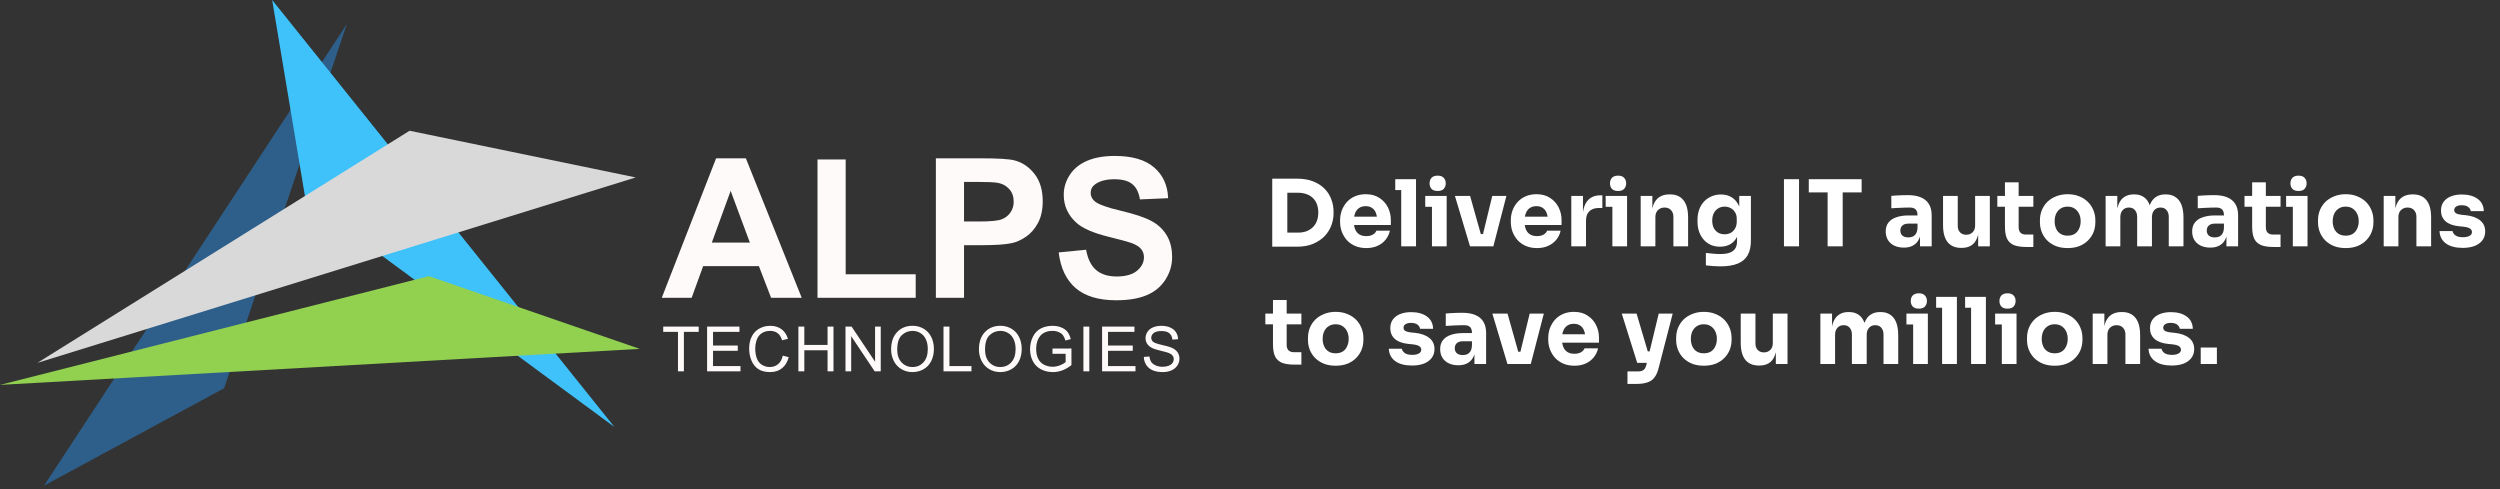
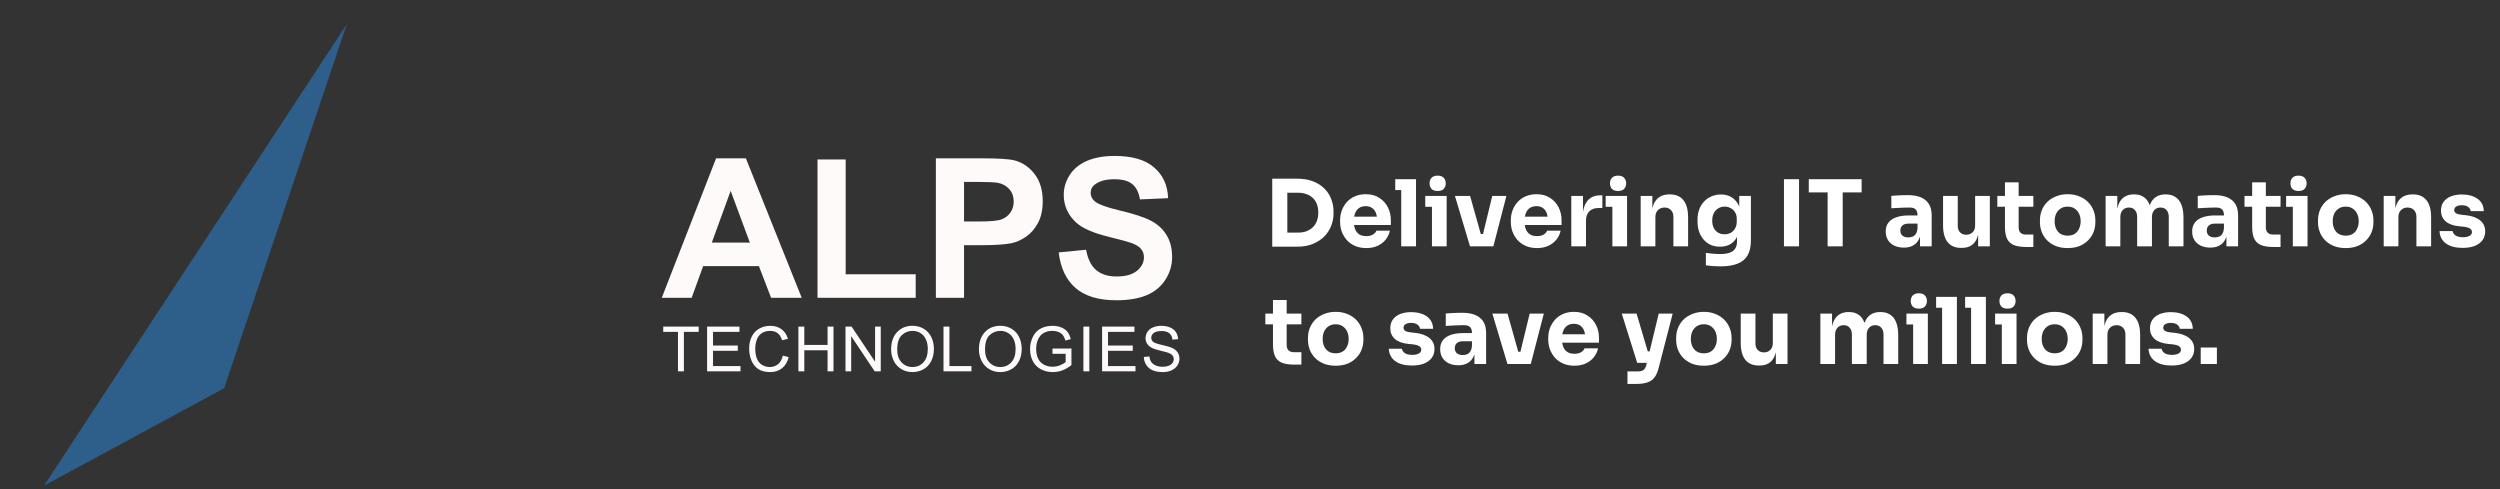
<svg xmlns="http://www.w3.org/2000/svg" width="680" height="133" viewBox="0 0 680 133" fill="none">
  <rect x="0" y="0" width="680" height="133" fill="#333333" stroke="none" />
  <path d="M184.408 101V90.267H180.398V88.831H190.044V90.267H186.018V101H184.408ZM192.332 101V88.831H201.131V90.267H193.943V93.994H200.675V95.422H193.943V99.564H201.413V101H192.332ZM212.916 96.733L214.526 97.14C214.188 98.463 213.58 99.473 212.7 100.17C211.825 100.862 210.755 101.208 209.487 101.208C208.176 101.208 207.108 100.942 206.283 100.411C205.464 99.874 204.839 99.099 204.407 98.086C203.981 97.074 203.768 95.986 203.768 94.824C203.768 93.557 204.009 92.453 204.49 91.512C204.977 90.566 205.666 89.849 206.557 89.362C207.454 88.87 208.439 88.624 209.512 88.624C210.73 88.624 211.753 88.933 212.584 89.553C213.414 90.173 213.992 91.045 214.318 92.168L212.733 92.541C212.451 91.656 212.041 91.011 211.504 90.607C210.968 90.204 210.293 90.001 209.479 90.001C208.544 90.001 207.761 90.226 207.13 90.674C206.505 91.122 206.065 91.725 205.81 92.483C205.556 93.236 205.428 94.013 205.428 94.816C205.428 95.851 205.578 96.755 205.877 97.53C206.181 98.299 206.651 98.875 207.288 99.257C207.924 99.639 208.613 99.83 209.355 99.83C210.257 99.83 211.02 99.57 211.646 99.049C212.271 98.529 212.694 97.757 212.916 96.733ZM217.163 101V88.831H218.773V93.828H225.098V88.831H226.709V101H225.098V95.264H218.773V101H217.163ZM229.977 101V88.831H231.629L238.02 98.385V88.831H239.564V101H237.912L231.521 91.438V101H229.977ZM242.384 95.073C242.384 93.053 242.926 91.474 244.011 90.334C245.095 89.188 246.495 88.615 248.211 88.615C249.334 88.615 250.347 88.884 251.249 89.42C252.151 89.957 252.837 90.707 253.308 91.67C253.783 92.627 254.021 93.715 254.021 94.932C254.021 96.166 253.772 97.27 253.274 98.244C252.776 99.218 252.071 99.957 251.158 100.46C250.245 100.958 249.26 101.208 248.203 101.208C247.057 101.208 246.033 100.931 245.131 100.377C244.229 99.824 243.546 99.069 243.081 98.111C242.616 97.154 242.384 96.141 242.384 95.073ZM244.044 95.098C244.044 96.565 244.437 97.721 245.223 98.568C246.014 99.409 247.004 99.83 248.194 99.83C249.406 99.83 250.402 99.403 251.183 98.551C251.968 97.699 252.361 96.49 252.361 94.924C252.361 93.933 252.192 93.07 251.855 92.334C251.523 91.592 251.033 91.02 250.386 90.616C249.744 90.206 249.022 90.001 248.219 90.001C247.079 90.001 246.097 90.394 245.272 91.18C244.453 91.96 244.044 93.266 244.044 95.098ZM256.633 101V88.831H258.244V99.564H264.237V101H256.633ZM266.268 95.073C266.268 93.053 266.81 91.474 267.895 90.334C268.98 89.188 270.38 88.615 272.095 88.615C273.219 88.615 274.231 88.884 275.133 89.42C276.035 89.957 276.721 90.707 277.192 91.67C277.668 92.627 277.906 93.715 277.906 94.932C277.906 96.166 277.657 97.27 277.159 98.244C276.661 99.218 275.955 99.957 275.042 100.46C274.129 100.958 273.144 101.208 272.087 101.208C270.941 101.208 269.918 100.931 269.016 100.377C268.114 99.824 267.43 99.069 266.965 98.111C266.5 97.154 266.268 96.141 266.268 95.073ZM267.928 95.098C267.928 96.565 268.321 97.721 269.107 98.568C269.898 99.409 270.889 99.83 272.079 99.83C273.29 99.83 274.287 99.403 275.067 98.551C275.853 97.699 276.246 96.49 276.246 94.924C276.246 93.933 276.077 93.07 275.739 92.334C275.407 91.592 274.917 91.02 274.27 90.616C273.628 90.206 272.906 90.001 272.103 90.001C270.964 90.001 269.981 90.394 269.157 91.18C268.338 91.96 267.928 93.266 267.928 95.098ZM286.279 96.227V94.799L291.433 94.791V99.307C290.642 99.938 289.826 100.413 288.985 100.734C288.143 101.05 287.28 101.208 286.395 101.208C285.199 101.208 284.112 100.953 283.133 100.444C282.159 99.929 281.423 99.188 280.925 98.219C280.427 97.251 280.177 96.169 280.177 94.974C280.177 93.789 280.424 92.685 280.916 91.662C281.414 90.632 282.128 89.869 283.058 89.371C283.988 88.873 285.058 88.624 286.27 88.624C287.15 88.624 287.944 88.767 288.653 89.055C289.366 89.337 289.925 89.733 290.329 90.242C290.733 90.751 291.04 91.415 291.251 92.234L289.798 92.633C289.615 92.013 289.389 91.526 289.117 91.172C288.846 90.818 288.459 90.535 287.955 90.325C287.452 90.109 286.893 90.001 286.279 90.001C285.543 90.001 284.906 90.115 284.369 90.342C283.833 90.563 283.398 90.856 283.066 91.222C282.74 91.587 282.485 91.988 282.302 92.425C281.993 93.178 281.838 93.994 281.838 94.874C281.838 95.959 282.023 96.866 282.394 97.597C282.77 98.327 283.315 98.87 284.029 99.224C284.743 99.578 285.501 99.755 286.303 99.755C287.001 99.755 287.681 99.622 288.345 99.356C289.01 99.085 289.513 98.797 289.856 98.493V96.227H286.279ZM294.685 101V88.831H296.295V101H294.685ZM299.77 101V88.831H308.569V90.267H301.381V93.994H308.113V95.422H301.381V99.564H308.851V101H299.77ZM311.123 97.09L312.642 96.957C312.714 97.566 312.88 98.067 313.14 98.46C313.406 98.847 313.815 99.163 314.369 99.406C314.922 99.644 315.545 99.763 316.236 99.763C316.851 99.763 317.393 99.672 317.863 99.489C318.334 99.307 318.682 99.058 318.909 98.742C319.142 98.421 319.258 98.073 319.258 97.696C319.258 97.314 319.147 96.982 318.926 96.7C318.705 96.412 318.339 96.172 317.83 95.978C317.504 95.851 316.781 95.654 315.664 95.389C314.546 95.118 313.763 94.863 313.315 94.625C312.733 94.321 312.299 93.944 312.011 93.496C311.729 93.042 311.588 92.536 311.588 91.977C311.588 91.363 311.762 90.79 312.111 90.259C312.46 89.722 312.969 89.315 313.638 89.039C314.308 88.762 315.052 88.624 315.871 88.624C316.773 88.624 317.567 88.77 318.253 89.064C318.945 89.351 319.476 89.777 319.847 90.342C320.218 90.906 320.417 91.545 320.445 92.259L318.901 92.376C318.818 91.606 318.536 91.025 318.054 90.632C317.578 90.239 316.873 90.043 315.938 90.043C314.964 90.043 314.253 90.223 313.804 90.582C313.362 90.937 313.14 91.366 313.14 91.869C313.14 92.306 313.298 92.666 313.613 92.948C313.923 93.231 314.731 93.521 316.037 93.82C317.349 94.113 318.248 94.37 318.735 94.592C319.443 94.918 319.966 95.333 320.304 95.837C320.641 96.335 320.81 96.91 320.81 97.564C320.81 98.211 320.625 98.822 320.254 99.398C319.883 99.968 319.349 100.413 318.652 100.734C317.96 101.05 317.18 101.208 316.311 101.208C315.21 101.208 314.286 101.047 313.539 100.726C312.797 100.405 312.213 99.924 311.787 99.282C311.367 98.634 311.145 97.904 311.123 97.09Z" fill="#FFFAFA" />
  <path d="M11.975 132.088L94.348 6.532L60.964 105.597L11.975 132.088Z" fill="#2D5F8A" />
-   <path d="M83.099 54.25L74.027 0L167.105 116.121L83.099 54.25Z" fill="#3FC2FA" />
-   <path d="M10.161 98.703L111.404 35.562L172.911 48.263L10.161 98.703Z" fill="#D9D9D9" />
-   <path d="M116.665 75.116L174 94.893L0 104.69L116.665 75.116Z" fill="#92D050" />
  <path d="M218.068 81H209.735L206.422 72.382H191.257L188.126 81H180L194.777 43.062H202.877L218.068 81ZM203.964 65.99L198.736 51.912L193.612 65.99H203.964ZM222.364 81V43.372H230.024V74.608H249.071V81H222.364ZM254.557 81V43.062H266.85C271.508 43.062 274.544 43.251 275.959 43.631C278.133 44.2 279.953 45.442 281.419 47.357C282.886 49.255 283.619 51.714 283.619 54.733C283.619 57.062 283.196 59.02 282.351 60.607C281.506 62.195 280.427 63.446 279.116 64.36C277.822 65.257 276.502 65.852 275.157 66.145C273.328 66.508 270.68 66.689 267.212 66.689H262.217V81H254.557ZM262.217 49.48V60.245H266.41C269.429 60.245 271.447 60.047 272.465 59.65C273.483 59.253 274.277 58.632 274.846 57.787C275.433 56.941 275.726 55.958 275.726 54.836C275.726 53.456 275.321 52.318 274.51 51.42C273.699 50.523 272.672 49.963 271.43 49.738C270.516 49.566 268.678 49.48 265.918 49.48H262.217ZM287.967 68.656L295.42 67.931C295.868 70.433 296.774 72.27 298.137 73.443C299.517 74.617 301.372 75.203 303.701 75.203C306.168 75.203 308.023 74.686 309.265 73.65C310.525 72.598 311.154 71.373 311.154 69.976C311.154 69.079 310.887 68.319 310.352 67.698C309.834 67.06 308.92 66.508 307.609 66.042C306.712 65.731 304.667 65.179 301.476 64.386C297.369 63.368 294.488 62.117 292.832 60.633C290.503 58.546 289.338 56.001 289.338 52.999C289.338 51.067 289.882 49.264 290.969 47.59C292.073 45.9 293.652 44.614 295.705 43.734C297.775 42.855 300.268 42.415 303.184 42.415C307.945 42.415 311.525 43.458 313.923 45.546C316.339 47.633 317.607 50.42 317.728 53.905L310.067 54.241C309.74 52.292 309.032 50.894 307.945 50.049C306.876 49.186 305.263 48.755 303.106 48.755C300.88 48.755 299.138 49.212 297.878 50.127C297.068 50.713 296.662 51.498 296.662 52.481C296.662 53.379 297.042 54.146 297.801 54.785C298.767 55.596 301.113 56.441 304.84 57.321C308.566 58.201 311.318 59.115 313.095 60.064C314.889 60.996 316.287 62.281 317.288 63.92C318.306 65.542 318.814 67.552 318.814 69.95C318.814 72.124 318.211 74.159 317.003 76.057C315.795 77.955 314.087 79.37 311.879 80.301C309.671 81.216 306.919 81.673 303.624 81.673C298.827 81.673 295.144 80.569 292.573 78.36C290.003 76.135 288.467 72.9 287.967 68.656Z" fill="#FFFAFA" />
  <path d="M349.65 67.1V63.275H353.05C353.9 63.275 354.667 63.15 355.35 62.9C356.033 62.633 356.617 62.267 357.1 61.8C357.583 61.317 357.95 60.742 358.2 60.075C358.45 59.392 358.575 58.642 358.575 57.825C358.575 56.975 358.45 56.217 358.2 55.55C357.95 54.883 357.583 54.317 357.1 53.85C356.617 53.383 356.033 53.033 355.35 52.8C354.667 52.55 353.9 52.425 353.05 52.425H349.65V48.6H352.825C354.475 48.6 355.917 48.842 357.15 49.325C358.383 49.808 359.417 50.467 360.25 51.3C361.083 52.133 361.7 53.092 362.1 54.175C362.517 55.242 362.725 56.367 362.725 57.55V58.1C362.725 59.2 362.517 60.292 362.1 61.375C361.7 62.442 361.083 63.408 360.25 64.275C359.417 65.125 358.383 65.808 357.15 66.325C355.917 66.842 354.475 67.1 352.825 67.1H349.65ZM346.05 67.1V48.6H350.15V67.1H346.05ZM371.631 67.475C370.465 67.475 369.431 67.275 368.531 66.875C367.648 66.475 366.906 65.942 366.306 65.275C365.723 64.592 365.273 63.833 364.956 63C364.656 62.15 364.506 61.283 364.506 60.4V59.9C364.506 58.983 364.656 58.108 364.956 57.275C365.273 56.425 365.723 55.667 366.306 55C366.89 54.333 367.615 53.808 368.481 53.425C369.365 53.025 370.365 52.825 371.481 52.825C372.948 52.825 374.181 53.158 375.181 53.825C376.198 54.475 376.973 55.333 377.506 56.4C378.04 57.45 378.306 58.6 378.306 59.85V61.2H366.181V58.925H375.881L374.581 59.975C374.581 59.158 374.465 58.458 374.231 57.875C373.998 57.292 373.648 56.85 373.181 56.55C372.731 56.233 372.165 56.075 371.481 56.075C370.781 56.075 370.19 56.233 369.706 56.55C369.223 56.867 368.856 57.333 368.606 57.95C368.356 58.55 368.231 59.292 368.231 60.175C368.231 60.992 368.348 61.708 368.581 62.325C368.815 62.925 369.181 63.392 369.681 63.725C370.181 64.058 370.831 64.225 371.631 64.225C372.365 64.225 372.965 64.083 373.431 63.8C373.898 63.517 374.215 63.167 374.381 62.75H378.056C377.856 63.667 377.465 64.483 376.881 65.2C376.298 65.917 375.565 66.475 374.681 66.875C373.798 67.275 372.781 67.475 371.631 67.475ZM381.132 67V48.75H385.157V67H381.132ZM379.507 51.7V48.75H385.157V51.7H379.507ZM389.493 67V53.3H393.493V67H389.493ZM387.668 56.25V53.3H393.493V56.25H387.668ZM391.043 51.95C390.293 51.95 389.734 51.758 389.368 51.375C389.018 50.975 388.843 50.475 388.843 49.875C388.843 49.258 389.018 48.758 389.368 48.375C389.734 47.975 390.293 47.775 391.043 47.775C391.793 47.775 392.343 47.975 392.693 48.375C393.059 48.758 393.243 49.258 393.243 49.875C393.243 50.475 393.059 50.975 392.693 51.375C392.343 51.758 391.793 51.95 391.043 51.95ZM399.842 67L395.742 53.3H399.867L403.717 67H399.842ZM401.092 67V63.675H405.117V67H401.092ZM402.567 67L405.892 53.3H409.742L406.192 67H402.567ZM418.067 67.475C416.9 67.475 415.867 67.275 414.967 66.875C414.083 66.475 413.342 65.942 412.742 65.275C412.158 64.592 411.708 63.833 411.392 63C411.092 62.15 410.942 61.283 410.942 60.4V59.9C410.942 58.983 411.092 58.108 411.392 57.275C411.708 56.425 412.158 55.667 412.742 55C413.325 54.333 414.05 53.808 414.917 53.425C415.8 53.025 416.8 52.825 417.917 52.825C419.383 52.825 420.617 53.158 421.617 53.825C422.633 54.475 423.408 55.333 423.942 56.4C424.475 57.45 424.742 58.6 424.742 59.85V61.2H412.617V58.925H422.317L421.017 59.975C421.017 59.158 420.9 58.458 420.667 57.875C420.433 57.292 420.083 56.85 419.617 56.55C419.167 56.233 418.6 56.075 417.917 56.075C417.217 56.075 416.625 56.233 416.142 56.55C415.658 56.867 415.292 57.333 415.042 57.95C414.792 58.55 414.667 59.292 414.667 60.175C414.667 60.992 414.783 61.708 415.017 62.325C415.25 62.925 415.617 63.392 416.117 63.725C416.617 64.058 417.267 64.225 418.067 64.225C418.8 64.225 419.4 64.083 419.867 63.8C420.333 63.517 420.65 63.167 420.817 62.75H424.492C424.292 63.667 423.9 64.483 423.317 65.2C422.733 65.917 422 66.475 421.117 66.875C420.233 67.275 419.217 67.475 418.067 67.475ZM427.392 67V53.3H430.567V59.175H430.492C430.492 57.242 430.901 55.75 431.717 54.7C432.551 53.65 433.751 53.125 435.317 53.125H435.842V56.575H434.842C433.742 56.575 432.892 56.875 432.292 57.475C431.692 58.058 431.392 58.908 431.392 60.025V67H427.392ZM438.565 67V53.3H442.565V67H438.565ZM436.74 56.25V53.3H442.565V56.25H436.74ZM440.115 51.95C439.365 51.95 438.807 51.758 438.44 51.375C438.09 50.975 437.915 50.475 437.915 49.875C437.915 49.258 438.09 48.758 438.44 48.375C438.807 47.975 439.365 47.775 440.115 47.775C440.865 47.775 441.415 47.975 441.765 48.375C442.132 48.758 442.315 49.258 442.315 49.875C442.315 50.475 442.132 50.975 441.765 51.375C441.415 51.758 440.865 51.95 440.115 51.95ZM446.264 67V53.3H449.439V59.175H449.214C449.214 57.775 449.389 56.608 449.739 55.675C450.106 54.742 450.656 54.042 451.389 53.575C452.123 53.108 453.014 52.875 454.064 52.875H454.239C455.839 52.875 457.056 53.4 457.889 54.45C458.739 55.483 459.164 57.058 459.164 59.175V67H455.164V58.95C455.164 58.217 454.948 57.617 454.514 57.15C454.081 56.683 453.498 56.45 452.764 56.45C452.014 56.45 451.406 56.692 450.939 57.175C450.489 57.642 450.264 58.258 450.264 59.025V67H446.264ZM467.973 72.45C467.306 72.45 466.623 72.425 465.923 72.375C465.223 72.325 464.581 72.258 463.998 72.175V68.8C464.581 68.883 465.223 68.95 465.923 69C466.64 69.067 467.29 69.1 467.873 69.1C468.956 69.1 469.831 68.975 470.498 68.725C471.181 68.475 471.681 68.092 471.998 67.575C472.315 67.075 472.473 66.425 472.473 65.625V62.9L473.198 61.3C473.165 62.517 472.923 63.558 472.473 64.425C472.04 65.292 471.431 65.958 470.648 66.425C469.865 66.875 468.931 67.1 467.848 67.1C466.915 67.1 466.065 66.933 465.298 66.6C464.548 66.25 463.906 65.767 463.373 65.15C462.84 64.533 462.431 63.817 462.148 63C461.865 62.167 461.723 61.267 461.723 60.3V59.725C461.723 58.758 461.873 57.858 462.173 57.025C462.473 56.192 462.906 55.467 463.473 54.85C464.04 54.233 464.715 53.758 465.498 53.425C466.281 53.075 467.148 52.9 468.098 52.9C469.198 52.9 470.148 53.142 470.948 53.625C471.765 54.108 472.406 54.817 472.873 55.75C473.34 56.683 473.59 57.808 473.623 59.125L473.073 59.275V53.3H476.248V65.375C476.248 67.058 475.948 68.417 475.348 69.45C474.748 70.483 473.831 71.242 472.598 71.725C471.381 72.208 469.84 72.45 467.973 72.45ZM469.098 63.725C469.715 63.725 470.273 63.592 470.773 63.325C471.273 63.042 471.665 62.642 471.948 62.125C472.248 61.608 472.398 60.983 472.398 60.25V59.525C472.398 58.808 472.24 58.208 471.923 57.725C471.623 57.225 471.223 56.85 470.723 56.6C470.223 56.333 469.69 56.2 469.123 56.2C468.456 56.2 467.865 56.358 467.348 56.675C466.831 56.992 466.431 57.433 466.148 58C465.865 58.567 465.723 59.233 465.723 60C465.723 60.783 465.865 61.458 466.148 62.025C466.448 62.575 466.848 63 467.348 63.3C467.865 63.583 468.448 63.725 469.098 63.725ZM485.236 67V48.75H489.336V67H485.236ZM497.112 67V51.825H501.212V67H497.112ZM491.987 52.325V48.75H506.362V52.325H491.987ZM522.24 67V62.95H521.565V58.55C521.565 57.85 521.398 57.325 521.065 56.975C520.731 56.625 520.198 56.45 519.465 56.45C519.098 56.45 518.615 56.458 518.015 56.475C517.415 56.492 516.798 56.517 516.165 56.55C515.531 56.583 514.956 56.617 514.44 56.65V53.275C514.823 53.242 515.273 53.208 515.79 53.175C516.306 53.142 516.84 53.117 517.39 53.1C517.94 53.083 518.456 53.075 518.94 53.075C520.34 53.075 521.515 53.275 522.465 53.675C523.431 54.075 524.165 54.683 524.665 55.5C525.165 56.3 525.415 57.333 525.415 58.6V67H522.24ZM517.865 67.35C516.881 67.35 516.015 67.175 515.265 66.825C514.531 66.475 513.956 65.975 513.54 65.325C513.123 64.658 512.915 63.867 512.915 62.95C512.915 61.95 513.173 61.133 513.69 60.5C514.206 59.85 514.931 59.375 515.865 59.075C516.798 58.758 517.873 58.6 519.09 58.6H522.015V60.825H519.065C518.365 60.825 517.823 61 517.44 61.35C517.073 61.683 516.89 62.142 516.89 62.725C516.89 63.275 517.073 63.725 517.44 64.075C517.823 64.408 518.365 64.575 519.065 64.575C519.515 64.575 519.915 64.5 520.265 64.35C520.631 64.183 520.931 63.908 521.165 63.525C521.398 63.142 521.531 62.608 521.565 61.925L522.515 62.925C522.431 63.875 522.198 64.675 521.815 65.325C521.448 65.975 520.931 66.475 520.265 66.825C519.615 67.175 518.815 67.35 517.865 67.35ZM533.433 67.425C531.85 67.425 530.633 66.917 529.783 65.9C528.933 64.867 528.508 63.317 528.508 61.25V53.3H532.508V61.45C532.508 62.183 532.717 62.767 533.133 63.2C533.55 63.633 534.108 63.85 534.808 63.85C535.525 63.85 536.108 63.625 536.558 63.175C537.008 62.725 537.233 62.117 537.233 61.35V53.3H541.233V67H538.058V61.225H538.333C538.333 62.608 538.15 63.767 537.783 64.7C537.433 65.617 536.908 66.3 536.208 66.75C535.508 67.2 534.642 67.425 533.608 67.425H533.433ZM551.147 67.175C549.763 67.175 548.647 67.008 547.797 66.675C546.947 66.325 546.322 65.75 545.922 64.95C545.538 64.133 545.347 63.033 545.347 61.65V49.6H549.072V61.8C549.072 62.45 549.238 62.95 549.572 63.3C549.922 63.633 550.413 63.8 551.047 63.8H553.072V67.175H551.147ZM543.272 56.225V53.3H553.072V56.225H543.272ZM562.388 67.475C561.188 67.475 560.121 67.292 559.188 66.925C558.254 66.542 557.463 66.025 556.813 65.375C556.179 64.725 555.696 63.983 555.363 63.15C555.029 62.3 554.863 61.408 554.863 60.475V59.9C554.863 58.95 555.029 58.05 555.363 57.2C555.713 56.333 556.213 55.575 556.863 54.925C557.529 54.275 558.329 53.767 559.263 53.4C560.196 53.017 561.238 52.825 562.388 52.825C563.571 52.825 564.621 53.017 565.538 53.4C566.471 53.767 567.263 54.275 567.913 54.925C568.563 55.575 569.063 56.333 569.413 57.2C569.763 58.05 569.938 58.95 569.938 59.9V60.475C569.938 61.408 569.771 62.3 569.438 63.15C569.104 63.983 568.613 64.725 567.963 65.375C567.329 66.025 566.546 66.542 565.613 66.925C564.679 67.292 563.604 67.475 562.388 67.475ZM562.388 64.1C563.171 64.1 563.821 63.933 564.338 63.6C564.854 63.267 565.246 62.8 565.513 62.2C565.796 61.6 565.938 60.933 565.938 60.2C565.938 59.417 565.796 58.733 565.513 58.15C565.229 57.55 564.821 57.075 564.288 56.725C563.771 56.375 563.138 56.2 562.388 56.2C561.654 56.2 561.021 56.375 560.488 56.725C559.954 57.075 559.546 57.55 559.263 58.15C558.996 58.733 558.863 59.417 558.863 60.2C558.863 60.933 558.996 61.6 559.263 62.2C559.529 62.8 559.929 63.267 560.463 63.6C560.996 63.933 561.638 64.1 562.388 64.1ZM572.729 67V53.3H575.904V59.2H575.679C575.679 57.8 575.854 56.633 576.204 55.7C576.554 54.767 577.079 54.067 577.779 53.6C578.479 53.117 579.338 52.875 580.354 52.875H580.529C581.563 52.875 582.421 53.117 583.104 53.6C583.804 54.067 584.329 54.767 584.679 55.7C585.046 56.633 585.229 57.8 585.229 59.2H584.254C584.254 57.8 584.429 56.633 584.779 55.7C585.146 54.767 585.679 54.067 586.379 53.6C587.079 53.117 587.938 52.875 588.954 52.875H589.129C590.163 52.875 591.029 53.117 591.729 53.6C592.446 54.067 592.988 54.767 593.354 55.7C593.721 56.633 593.904 57.8 593.904 59.2V67H589.904V58.975C589.904 58.225 589.704 57.617 589.304 57.15C588.921 56.683 588.371 56.45 587.654 56.45C586.938 56.45 586.371 56.692 585.954 57.175C585.538 57.642 585.329 58.267 585.329 59.05V67H581.304V58.975C581.304 58.225 581.104 57.617 580.704 57.15C580.321 56.683 579.779 56.45 579.079 56.45C578.346 56.45 577.771 56.692 577.354 57.175C576.938 57.642 576.729 58.267 576.729 59.05V67H572.729ZM605.589 67V62.95H604.914V58.55C604.914 57.85 604.748 57.325 604.414 56.975C604.081 56.625 603.548 56.45 602.814 56.45C602.448 56.45 601.964 56.458 601.364 56.475C600.764 56.492 600.148 56.517 599.514 56.55C598.881 56.583 598.306 56.617 597.789 56.65V53.275C598.173 53.242 598.623 53.208 599.139 53.175C599.656 53.142 600.189 53.117 600.739 53.1C601.289 53.083 601.806 53.075 602.289 53.075C603.689 53.075 604.864 53.275 605.814 53.675C606.781 54.075 607.514 54.683 608.014 55.5C608.514 56.3 608.764 57.333 608.764 58.6V67H605.589ZM601.214 67.35C600.231 67.35 599.364 67.175 598.614 66.825C597.881 66.475 597.306 65.975 596.889 65.325C596.473 64.658 596.264 63.867 596.264 62.95C596.264 61.95 596.523 61.133 597.039 60.5C597.556 59.85 598.281 59.375 599.214 59.075C600.148 58.758 601.223 58.6 602.439 58.6H605.364V60.825H602.414C601.714 60.825 601.173 61 600.789 61.35C600.423 61.683 600.239 62.142 600.239 62.725C600.239 63.275 600.423 63.725 600.789 64.075C601.173 64.408 601.714 64.575 602.414 64.575C602.864 64.575 603.264 64.5 603.614 64.35C603.981 64.183 604.281 63.908 604.514 63.525C604.748 63.142 604.881 62.608 604.914 61.925L605.864 62.925C605.781 63.875 605.548 64.675 605.164 65.325C604.798 65.975 604.281 66.475 603.614 66.825C602.964 67.175 602.164 67.35 601.214 67.35ZM618.383 67.175C617 67.175 615.883 67.008 615.033 66.675C614.183 66.325 613.558 65.75 613.158 64.95C612.775 64.133 612.583 63.033 612.583 61.65V49.6H616.308V61.8C616.308 62.45 616.475 62.95 616.808 63.3C617.158 63.633 617.65 63.8 618.283 63.8H620.308V67.175H618.383ZM610.508 56.225V53.3H620.308V56.225H610.508ZM623.648 67V53.3H627.648V67H623.648ZM621.823 56.25V53.3H627.648V56.25H621.823ZM625.198 51.95C624.448 51.95 623.89 51.758 623.523 51.375C623.173 50.975 622.998 50.475 622.998 49.875C622.998 49.258 623.173 48.758 623.523 48.375C623.89 47.975 624.448 47.775 625.198 47.775C625.948 47.775 626.498 47.975 626.848 48.375C627.215 48.758 627.398 49.258 627.398 49.875C627.398 50.475 627.215 50.975 626.848 51.375C626.498 51.758 625.948 51.95 625.198 51.95ZM638.022 67.475C636.822 67.475 635.756 67.292 634.822 66.925C633.889 66.542 633.097 66.025 632.447 65.375C631.814 64.725 631.331 63.983 630.997 63.15C630.664 62.3 630.497 61.408 630.497 60.475V59.9C630.497 58.95 630.664 58.05 630.997 57.2C631.347 56.333 631.847 55.575 632.497 54.925C633.164 54.275 633.964 53.767 634.897 53.4C635.831 53.017 636.872 52.825 638.022 52.825C639.206 52.825 640.256 53.017 641.172 53.4C642.106 53.767 642.897 54.275 643.547 54.925C644.197 55.575 644.697 56.333 645.047 57.2C645.397 58.05 645.572 58.95 645.572 59.9V60.475C645.572 61.408 645.406 62.3 645.072 63.15C644.739 63.983 644.247 64.725 643.597 65.375C642.964 66.025 642.181 66.542 641.247 66.925C640.314 67.292 639.239 67.475 638.022 67.475ZM638.022 64.1C638.806 64.1 639.456 63.933 639.972 63.6C640.489 63.267 640.881 62.8 641.147 62.2C641.431 61.6 641.572 60.933 641.572 60.2C641.572 59.417 641.431 58.733 641.147 58.15C640.864 57.55 640.456 57.075 639.922 56.725C639.406 56.375 638.772 56.2 638.022 56.2C637.289 56.2 636.656 56.375 636.122 56.725C635.589 57.075 635.181 57.55 634.897 58.15C634.631 58.733 634.497 59.417 634.497 60.2C634.497 60.933 634.631 61.6 634.897 62.2C635.164 62.8 635.564 63.267 636.097 63.6C636.631 63.933 637.272 64.1 638.022 64.1ZM648.364 67V53.3H651.539V59.175H651.314C651.314 57.775 651.489 56.608 651.839 55.675C652.206 54.742 652.756 54.042 653.489 53.575C654.222 53.108 655.114 52.875 656.164 52.875H656.339C657.939 52.875 659.156 53.4 659.989 54.45C660.839 55.483 661.264 57.058 661.264 59.175V67H657.264V58.95C657.264 58.217 657.047 57.617 656.614 57.15C656.181 56.683 655.597 56.45 654.864 56.45C654.114 56.45 653.506 56.692 653.039 57.175C652.589 57.642 652.364 58.258 652.364 59.025V67H648.364ZM669.873 67.425C667.923 67.425 666.398 67.025 665.298 66.225C664.198 65.425 663.614 64.3 663.548 62.85H667.098C667.164 63.283 667.423 63.675 667.873 64.025C668.339 64.358 669.031 64.525 669.948 64.525C670.648 64.525 671.223 64.408 671.673 64.175C672.139 63.925 672.373 63.575 672.373 63.125C672.373 62.725 672.198 62.408 671.848 62.175C671.498 61.925 670.873 61.75 669.973 61.65L668.898 61.55C667.248 61.383 666.006 60.925 665.173 60.175C664.356 59.425 663.948 58.467 663.948 57.3C663.948 56.333 664.189 55.525 664.673 54.875C665.156 54.225 665.823 53.733 666.673 53.4C667.539 53.067 668.523 52.9 669.623 52.9C671.389 52.9 672.814 53.292 673.898 54.075C674.981 54.842 675.548 55.958 675.598 57.425H672.048C671.981 56.975 671.748 56.6 671.348 56.3C670.948 55.983 670.356 55.825 669.573 55.825C668.956 55.825 668.464 55.942 668.098 56.175C667.731 56.408 667.548 56.725 667.548 57.125C667.548 57.508 667.706 57.8 668.023 58C668.339 58.2 668.856 58.342 669.573 58.425L670.648 58.525C672.331 58.708 673.639 59.175 674.573 59.925C675.506 60.675 675.973 61.683 675.973 62.95C675.973 63.867 675.723 64.667 675.223 65.35C674.723 66.017 674.014 66.533 673.098 66.9C672.181 67.25 671.106 67.425 669.873 67.425ZM352.05 99.175C350.667 99.175 349.55 99.008 348.7 98.675C347.85 98.325 347.225 97.75 346.825 96.95C346.442 96.133 346.25 95.033 346.25 93.65V81.6H349.975V93.8C349.975 94.45 350.142 94.95 350.475 95.3C350.825 95.633 351.317 95.8 351.95 95.8H353.975V99.175H352.05ZM344.175 88.225V85.3H353.975V88.225H344.175ZM363.291 99.475C362.091 99.475 361.024 99.292 360.091 98.925C359.158 98.542 358.366 98.025 357.716 97.375C357.083 96.725 356.599 95.983 356.266 95.15C355.933 94.3 355.766 93.408 355.766 92.475V91.9C355.766 90.95 355.933 90.05 356.266 89.2C356.616 88.333 357.116 87.575 357.766 86.925C358.433 86.275 359.233 85.767 360.166 85.4C361.099 85.017 362.141 84.825 363.291 84.825C364.474 84.825 365.524 85.017 366.441 85.4C367.374 85.767 368.166 86.275 368.816 86.925C369.466 87.575 369.966 88.333 370.316 89.2C370.666 90.05 370.841 90.95 370.841 91.9V92.475C370.841 93.408 370.674 94.3 370.341 95.15C370.008 95.983 369.516 96.725 368.866 97.375C368.233 98.025 367.449 98.542 366.516 98.925C365.583 99.292 364.508 99.475 363.291 99.475ZM363.291 96.1C364.074 96.1 364.724 95.933 365.241 95.6C365.758 95.267 366.149 94.8 366.416 94.2C366.699 93.6 366.841 92.933 366.841 92.2C366.841 91.417 366.699 90.733 366.416 90.15C366.133 89.55 365.724 89.075 365.191 88.725C364.674 88.375 364.041 88.2 363.291 88.2C362.558 88.2 361.924 88.375 361.391 88.725C360.858 89.075 360.449 89.55 360.166 90.15C359.899 90.733 359.766 91.417 359.766 92.2C359.766 92.933 359.899 93.6 360.166 94.2C360.433 94.8 360.833 95.267 361.366 95.6C361.899 95.933 362.541 96.1 363.291 96.1ZM384.082 99.425C382.132 99.425 380.607 99.025 379.507 98.225C378.407 97.425 377.823 96.3 377.757 94.85H381.307C381.373 95.283 381.632 95.675 382.082 96.025C382.548 96.358 383.24 96.525 384.157 96.525C384.857 96.525 385.432 96.408 385.882 96.175C386.348 95.925 386.582 95.575 386.582 95.125C386.582 94.725 386.407 94.408 386.057 94.175C385.707 93.925 385.082 93.75 384.182 93.65L383.107 93.55C381.457 93.383 380.215 92.925 379.382 92.175C378.565 91.425 378.157 90.467 378.157 89.3C378.157 88.333 378.398 87.525 378.882 86.875C379.365 86.225 380.032 85.733 380.882 85.4C381.748 85.067 382.732 84.9 383.832 84.9C385.598 84.9 387.023 85.292 388.107 86.075C389.19 86.842 389.757 87.958 389.807 89.425H386.257C386.19 88.975 385.957 88.6 385.557 88.3C385.157 87.983 384.565 87.825 383.782 87.825C383.165 87.825 382.673 87.942 382.307 88.175C381.94 88.408 381.757 88.725 381.757 89.125C381.757 89.508 381.915 89.8 382.232 90C382.548 90.2 383.065 90.342 383.782 90.425L384.857 90.525C386.54 90.708 387.848 91.175 388.782 91.925C389.715 92.675 390.182 93.683 390.182 94.95C390.182 95.867 389.932 96.667 389.432 97.35C388.932 98.017 388.223 98.533 387.307 98.9C386.39 99.25 385.315 99.425 384.082 99.425ZM401.048 99V94.95H400.373V90.55C400.373 89.85 400.207 89.325 399.873 88.975C399.54 88.625 399.007 88.45 398.273 88.45C397.907 88.45 397.423 88.458 396.823 88.475C396.223 88.492 395.607 88.517 394.973 88.55C394.34 88.583 393.765 88.617 393.248 88.65V85.275C393.632 85.242 394.082 85.208 394.598 85.175C395.115 85.142 395.648 85.117 396.198 85.1C396.748 85.083 397.265 85.075 397.748 85.075C399.148 85.075 400.323 85.275 401.273 85.675C402.24 86.075 402.973 86.683 403.473 87.5C403.973 88.3 404.223 89.333 404.223 90.6V99H401.048ZM396.673 99.35C395.69 99.35 394.823 99.175 394.073 98.825C393.34 98.475 392.765 97.975 392.348 97.325C391.932 96.658 391.723 95.867 391.723 94.95C391.723 93.95 391.982 93.133 392.498 92.5C393.015 91.85 393.74 91.375 394.673 91.075C395.607 90.758 396.682 90.6 397.898 90.6H400.823V92.825H397.873C397.173 92.825 396.632 93 396.248 93.35C395.882 93.683 395.698 94.142 395.698 94.725C395.698 95.275 395.882 95.725 396.248 96.075C396.632 96.408 397.173 96.575 397.873 96.575C398.323 96.575 398.723 96.5 399.073 96.35C399.44 96.183 399.74 95.908 399.973 95.525C400.207 95.142 400.34 94.608 400.373 93.925L401.323 94.925C401.24 95.875 401.007 96.675 400.623 97.325C400.257 97.975 399.74 98.475 399.073 98.825C398.423 99.175 397.623 99.35 396.673 99.35ZM410.023 99L405.923 85.3H410.048L413.898 99H410.023ZM411.273 99V95.675H415.298V99H411.273ZM412.748 99L416.073 85.3H419.923L416.373 99H412.748ZM428.247 99.475C427.081 99.475 426.047 99.275 425.147 98.875C424.264 98.475 423.522 97.942 422.922 97.275C422.339 96.592 421.889 95.833 421.572 95C421.272 94.15 421.122 93.283 421.122 92.4V91.9C421.122 90.983 421.272 90.108 421.572 89.275C421.889 88.425 422.339 87.667 422.922 87C423.506 86.333 424.231 85.808 425.097 85.425C425.981 85.025 426.981 84.825 428.097 84.825C429.564 84.825 430.797 85.158 431.797 85.825C432.814 86.475 433.589 87.333 434.122 88.4C434.656 89.45 434.922 90.6 434.922 91.85V93.2H422.797V90.925H432.497L431.197 91.975C431.197 91.158 431.081 90.458 430.847 89.875C430.614 89.292 430.264 88.85 429.797 88.55C429.347 88.233 428.781 88.075 428.097 88.075C427.397 88.075 426.806 88.233 426.322 88.55C425.839 88.867 425.472 89.333 425.222 89.95C424.972 90.55 424.847 91.292 424.847 92.175C424.847 92.992 424.964 93.708 425.197 94.325C425.431 94.925 425.797 95.392 426.297 95.725C426.797 96.058 427.447 96.225 428.247 96.225C428.981 96.225 429.581 96.083 430.047 95.8C430.514 95.517 430.831 95.167 430.997 94.75H434.672C434.472 95.667 434.081 96.483 433.497 97.2C432.914 97.917 432.181 98.475 431.297 98.875C430.414 99.275 429.397 99.475 428.247 99.475ZM442.672 104.425V101.025H445.522C445.955 101.025 446.322 100.967 446.622 100.85C446.922 100.75 447.164 100.575 447.347 100.325C447.53 100.075 447.68 99.733 447.797 99.3L451.172 85.3H454.972L451.147 100.1C450.88 101.167 450.505 102.017 450.022 102.65C449.555 103.283 448.922 103.733 448.122 104C447.339 104.283 446.339 104.425 445.122 104.425H442.672ZM446.972 98.7V95.575H449.872V98.7H446.972ZM445.322 98.7L441.122 85.3H445.147L449.122 98.7H445.322ZM463.438 99.475C462.238 99.475 461.171 99.292 460.238 98.925C459.304 98.542 458.513 98.025 457.863 97.375C457.229 96.725 456.746 95.983 456.413 95.15C456.079 94.3 455.913 93.408 455.913 92.475V91.9C455.913 90.95 456.079 90.05 456.413 89.2C456.763 88.333 457.263 87.575 457.913 86.925C458.579 86.275 459.379 85.767 460.313 85.4C461.246 85.017 462.288 84.825 463.438 84.825C464.621 84.825 465.671 85.017 466.588 85.4C467.521 85.767 468.313 86.275 468.963 86.925C469.613 87.575 470.113 88.333 470.463 89.2C470.813 90.05 470.988 90.95 470.988 91.9V92.475C470.988 93.408 470.821 94.3 470.488 95.15C470.154 95.983 469.663 96.725 469.013 97.375C468.379 98.025 467.596 98.542 466.663 98.925C465.729 99.292 464.654 99.475 463.438 99.475ZM463.438 96.1C464.221 96.1 464.871 95.933 465.388 95.6C465.904 95.267 466.296 94.8 466.563 94.2C466.846 93.6 466.988 92.933 466.988 92.2C466.988 91.417 466.846 90.733 466.563 90.15C466.279 89.55 465.871 89.075 465.338 88.725C464.821 88.375 464.188 88.2 463.438 88.2C462.704 88.2 462.071 88.375 461.537 88.725C461.004 89.075 460.596 89.55 460.313 90.15C460.046 90.733 459.913 91.417 459.913 92.2C459.913 92.933 460.046 93.6 460.313 94.2C460.579 94.8 460.979 95.267 461.513 95.6C462.046 95.933 462.688 96.1 463.438 96.1ZM478.404 99.425C476.821 99.425 475.604 98.917 474.754 97.9C473.904 96.867 473.479 95.317 473.479 93.25V85.3H477.479V93.45C477.479 94.183 477.687 94.767 478.104 95.2C478.521 95.633 479.079 95.85 479.779 95.85C480.496 95.85 481.079 95.625 481.529 95.175C481.979 94.725 482.204 94.117 482.204 93.35V85.3H486.204V99H483.029V93.225H483.304C483.304 94.608 483.121 95.767 482.754 96.7C482.404 97.617 481.879 98.3 481.179 98.75C480.479 99.2 479.612 99.425 478.579 99.425H478.404ZM495.141 99V85.3H498.316V91.2H498.091C498.091 89.8 498.266 88.633 498.616 87.7C498.966 86.767 499.491 86.067 500.191 85.6C500.891 85.117 501.75 84.875 502.766 84.875H502.941C503.975 84.875 504.833 85.117 505.516 85.6C506.216 86.067 506.741 86.767 507.091 87.7C507.458 88.633 507.641 89.8 507.641 91.2H506.666C506.666 89.8 506.841 88.633 507.191 87.7C507.558 86.767 508.091 86.067 508.791 85.6C509.491 85.117 510.35 84.875 511.366 84.875H511.541C512.575 84.875 513.441 85.117 514.141 85.6C514.858 86.067 515.4 86.767 515.766 87.7C516.133 88.633 516.316 89.8 516.316 91.2V99H512.316V90.975C512.316 90.225 512.116 89.617 511.716 89.15C511.333 88.683 510.783 88.45 510.066 88.45C509.35 88.45 508.783 88.692 508.366 89.175C507.95 89.642 507.741 90.267 507.741 91.05V99H503.716V90.975C503.716 90.225 503.516 89.617 503.116 89.15C502.733 88.683 502.191 88.45 501.491 88.45C500.758 88.45 500.183 88.692 499.766 89.175C499.35 89.642 499.141 90.267 499.141 91.05V99H495.141ZM520.376 99V85.3H524.376V99H520.376ZM518.551 88.25V85.3H524.376V88.25H518.551ZM521.926 83.95C521.176 83.95 520.618 83.758 520.251 83.375C519.901 82.975 519.726 82.475 519.726 81.875C519.726 81.258 519.901 80.758 520.251 80.375C520.618 79.975 521.176 79.775 521.926 79.775C522.676 79.775 523.226 79.975 523.576 80.375C523.943 80.758 524.126 81.258 524.126 81.875C524.126 82.475 523.943 82.975 523.576 83.375C523.226 83.758 522.676 83.95 521.926 83.95ZM528.251 99V80.75H532.276V99H528.251ZM526.626 83.7V80.75H532.276V83.7H526.626ZM536.137 99V80.75H540.162V99H536.137ZM534.512 83.7V80.75H540.162V83.7H534.512ZM544.497 99V85.3H548.497V99H544.497ZM542.672 88.25V85.3H548.497V88.25H542.672ZM546.047 83.95C545.297 83.95 544.739 83.758 544.372 83.375C544.022 82.975 543.847 82.475 543.847 81.875C543.847 81.258 544.022 80.758 544.372 80.375C544.739 79.975 545.297 79.775 546.047 79.775C546.797 79.775 547.347 79.975 547.697 80.375C548.064 80.758 548.247 81.258 548.247 81.875C548.247 82.475 548.064 82.975 547.697 83.375C547.347 83.758 546.797 83.95 546.047 83.95ZM558.872 99.475C557.672 99.475 556.605 99.292 555.672 98.925C554.739 98.542 553.947 98.025 553.297 97.375C552.664 96.725 552.18 95.983 551.847 95.15C551.514 94.3 551.347 93.408 551.347 92.475V91.9C551.347 90.95 551.514 90.05 551.847 89.2C552.197 88.333 552.697 87.575 553.347 86.925C554.014 86.275 554.814 85.767 555.747 85.4C556.68 85.017 557.722 84.825 558.872 84.825C560.055 84.825 561.105 85.017 562.022 85.4C562.955 85.767 563.747 86.275 564.397 86.925C565.047 87.575 565.547 88.333 565.897 89.2C566.247 90.05 566.422 90.95 566.422 91.9V92.475C566.422 93.408 566.255 94.3 565.922 95.15C565.589 95.983 565.097 96.725 564.447 97.375C563.814 98.025 563.03 98.542 562.097 98.925C561.164 99.292 560.089 99.475 558.872 99.475ZM558.872 96.1C559.655 96.1 560.305 95.933 560.822 95.6C561.339 95.267 561.73 94.8 561.997 94.2C562.28 93.6 562.422 92.933 562.422 92.2C562.422 91.417 562.28 90.733 561.997 90.15C561.714 89.55 561.305 89.075 560.772 88.725C560.255 88.375 559.622 88.2 558.872 88.2C558.139 88.2 557.505 88.375 556.972 88.725C556.439 89.075 556.03 89.55 555.747 90.15C555.48 90.733 555.347 91.417 555.347 92.2C555.347 92.933 555.48 93.6 555.747 94.2C556.014 94.8 556.414 95.267 556.947 95.6C557.48 95.933 558.122 96.1 558.872 96.1ZM569.214 99V85.3H572.389V91.175H572.164C572.164 89.775 572.339 88.608 572.689 87.675C573.055 86.742 573.605 86.042 574.339 85.575C575.072 85.108 575.964 84.875 577.014 84.875H577.189C578.789 84.875 580.005 85.4 580.839 86.45C581.689 87.483 582.114 89.058 582.114 91.175V99H578.114V90.95C578.114 90.217 577.897 89.617 577.464 89.15C577.03 88.683 576.447 88.45 575.714 88.45C574.964 88.45 574.355 88.692 573.889 89.175C573.439 89.642 573.214 90.258 573.214 91.025V99H569.214ZM590.722 99.425C588.772 99.425 587.247 99.025 586.147 98.225C585.047 97.425 584.464 96.3 584.397 94.85H587.947C588.014 95.283 588.272 95.675 588.722 96.025C589.189 96.358 589.881 96.525 590.797 96.525C591.497 96.525 592.072 96.408 592.522 96.175C592.989 95.925 593.222 95.575 593.222 95.125C593.222 94.725 593.047 94.408 592.697 94.175C592.347 93.925 591.722 93.75 590.822 93.65L589.747 93.55C588.097 93.383 586.856 92.925 586.022 92.175C585.206 91.425 584.797 90.467 584.797 89.3C584.797 88.333 585.039 87.525 585.522 86.875C586.006 86.225 586.672 85.733 587.522 85.4C588.389 85.067 589.372 84.9 590.472 84.9C592.239 84.9 593.664 85.292 594.747 86.075C595.831 86.842 596.397 87.958 596.447 89.425H592.897C592.831 88.975 592.597 88.6 592.197 88.3C591.797 87.983 591.206 87.825 590.422 87.825C589.806 87.825 589.314 87.942 588.947 88.175C588.581 88.408 588.397 88.725 588.397 89.125C588.397 89.508 588.556 89.8 588.872 90C589.189 90.2 589.706 90.342 590.422 90.425L591.497 90.525C593.181 90.708 594.489 91.175 595.422 91.925C596.356 92.675 596.822 93.683 596.822 94.95C596.822 95.867 596.572 96.667 596.072 97.35C595.572 98.017 594.864 98.533 593.947 98.9C593.031 99.25 591.956 99.425 590.722 99.425ZM598.594 99V94.525H602.994V99H598.594Z" fill="white" />
</svg>